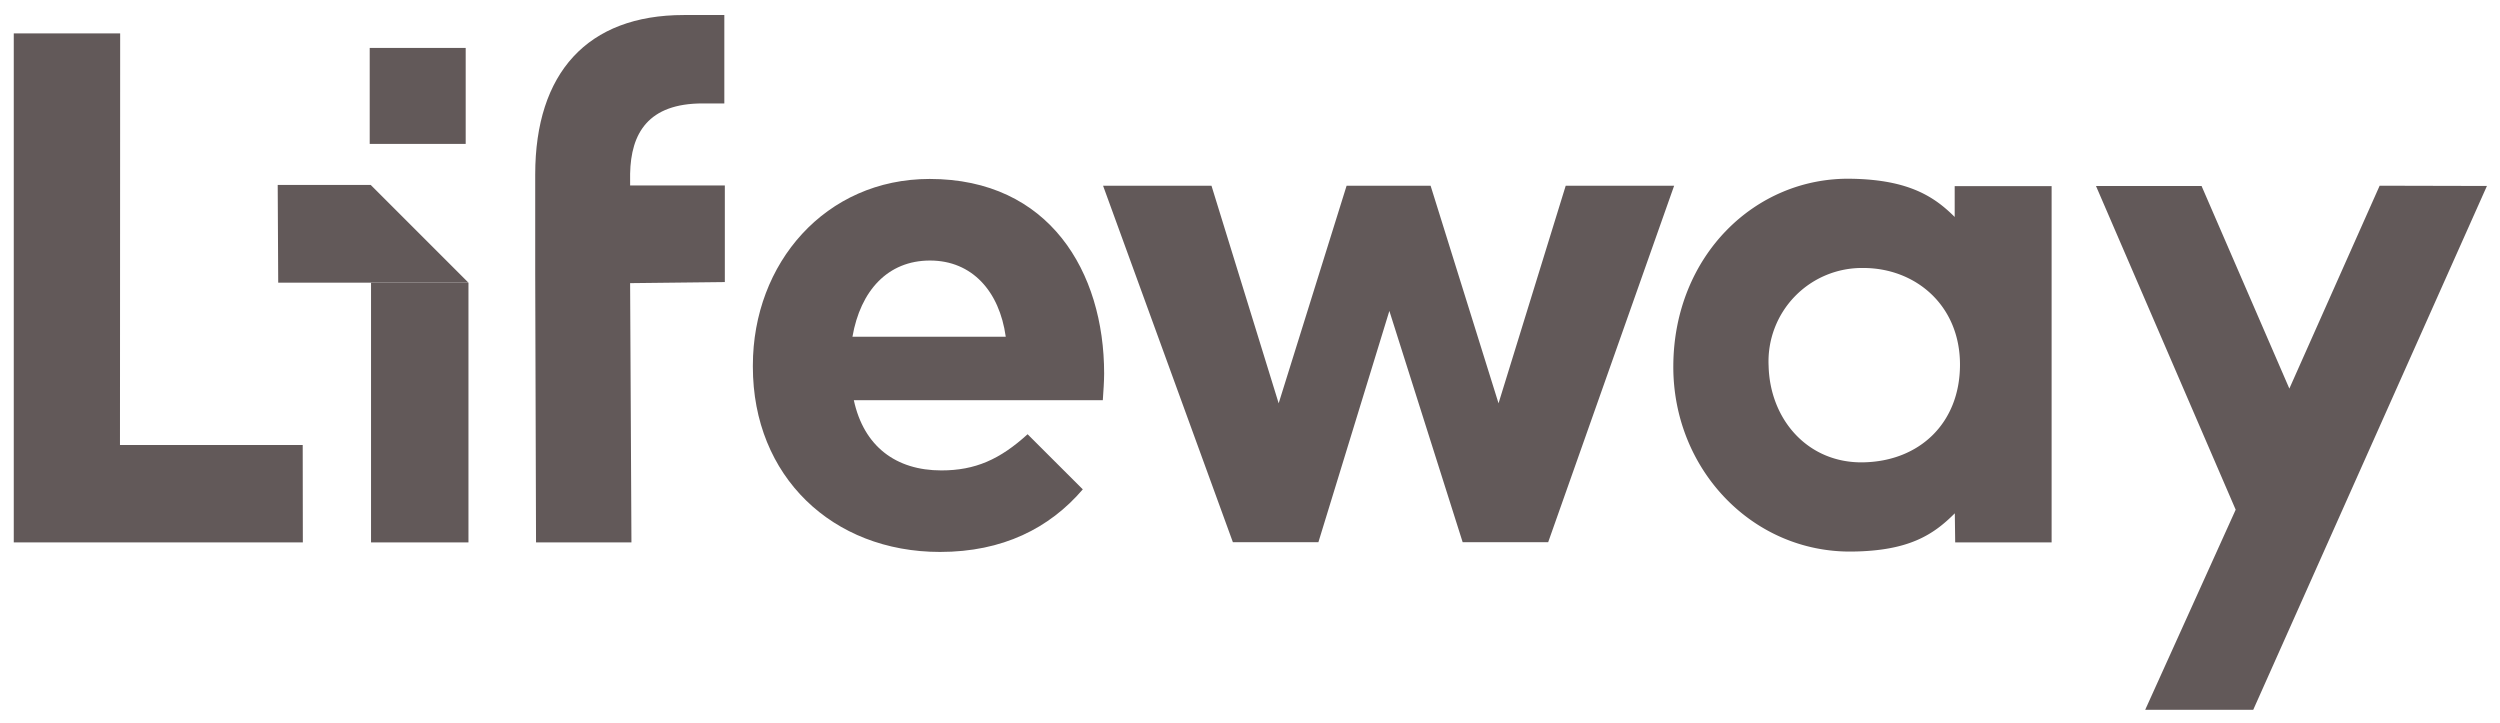
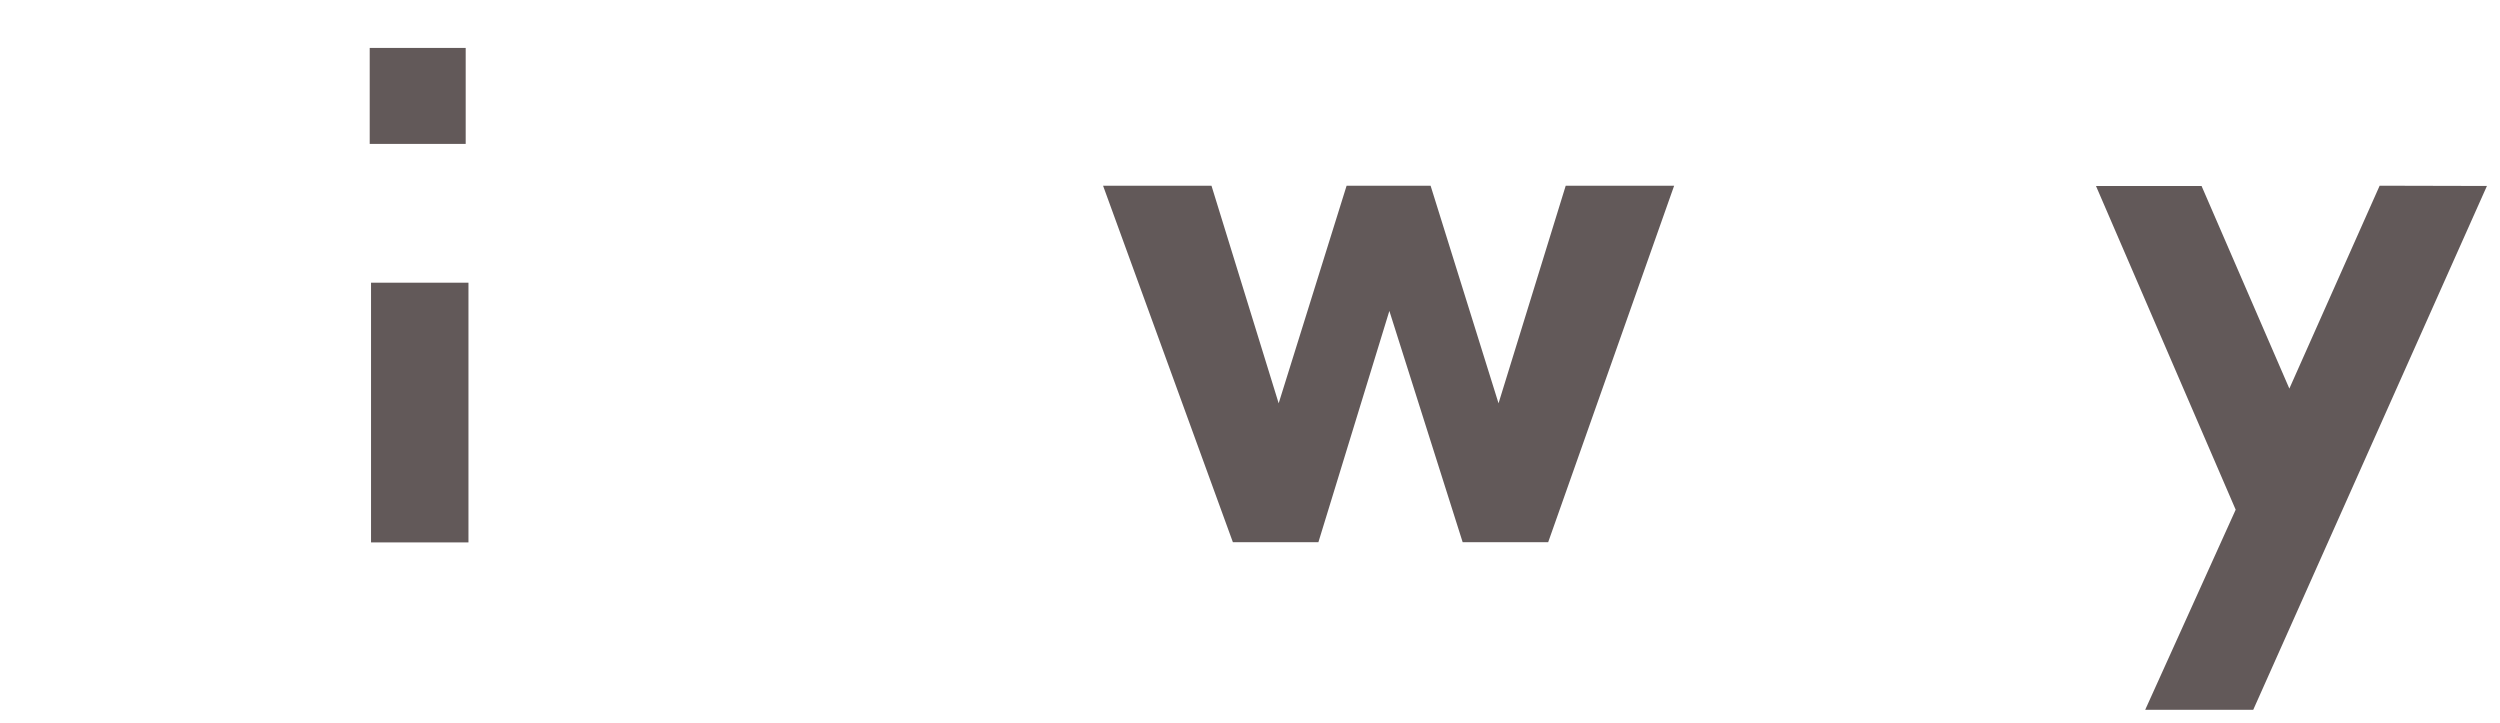
<svg xmlns="http://www.w3.org/2000/svg" id="Layer_1" data-name="Layer 1" viewBox="0 0 395.92 114.46">
  <defs>
    <style>.cls-1{fill:#625959;}</style>
  </defs>
  <polygon class="cls-1" points="73.75 22.79 58.55 22.79 58.55 7.59 73.75 7.59 73.75 22.79 73.75 22.79" />
  <path class="cls-1" d="M58.76,44.77V85.9H74.19V44.77H58.76" />
-   <polyline class="cls-1" points="44.06 44.77 74.19 44.77 58.71 29.29 43.98 29.29 44.06 44.77" />
-   <path class="cls-1" d="M309.56,29.48v4.88c-3.2-3.19-7.23-5.89-16.32-6.05C277.92,28,265.09,40.58,265,57.91c-.1,16.32,12.45,29.6,28.26,29.44,9.09-.09,12.95-2.69,16.32-6.06l.06,4.61h15.27l0-56.42ZM295.09,73.22c-8.74.17-14.8-6.73-15-15.31a14.8,14.8,0,0,1,15-15.47c8.24,0,15.31,5.88,15.31,15.3,0,9.25-6.39,15.31-15.31,15.48Z" />
-   <polygon class="cls-1" points="2.18 85.9 47.96 85.9 47.94 70.47 19 70.47 19.03 5.29 2.18 5.29 2.18 85.9 2.18 85.9" />
-   <path class="cls-1" d="M84.76,31.53v-3.9c0-16.07,8.26-25.25,23.53-25.25h6.42v14h-3.44c-8.61,0-11.36,4.71-11.48,11.14l0,1.85h15v15.3l-15,.17L100,85.9H84.89l-.13-42.66" />
  <polygon class="cls-1" points="247.96 29.41 265.13 29.41 245.18 85.87 231.64 85.87 220.03 49.24 208.79 85.87 195.25 85.87 174.69 29.41 191.86 29.41 202.5 63.87 213.26 29.41 226.56 29.41 237.32 63.87 247.96 29.41 247.96 29.41" />
  <polygon class="cls-1" points="339.73 112.41 354.06 80.72 331.94 29.46 348.66 29.46 362.56 61.54 376.86 29.41 393.85 29.45 356.84 112.41 339.73 112.41 339.73 112.41" />
-   <path class="cls-1" d="M174.65,63.38c.1-1.48.21-3,.21-4.23,0-16.09-8.68-30.81-27.63-30.81-16.51,0-28,13.34-28,29.54v.21c0,17.36,12.6,29.32,29.64,29.32,9.91,0,17.34-3.75,22.61-9.91l-8.74-8.73c-4.4,4-8.3,5.73-13.66,5.73-7.2,0-12.28-3.81-13.86-11.12ZM159.19,53.33H135c1.27-7.31,5.61-12.07,12.28-12.07s11,4.87,12,12.07Z" />
</svg>